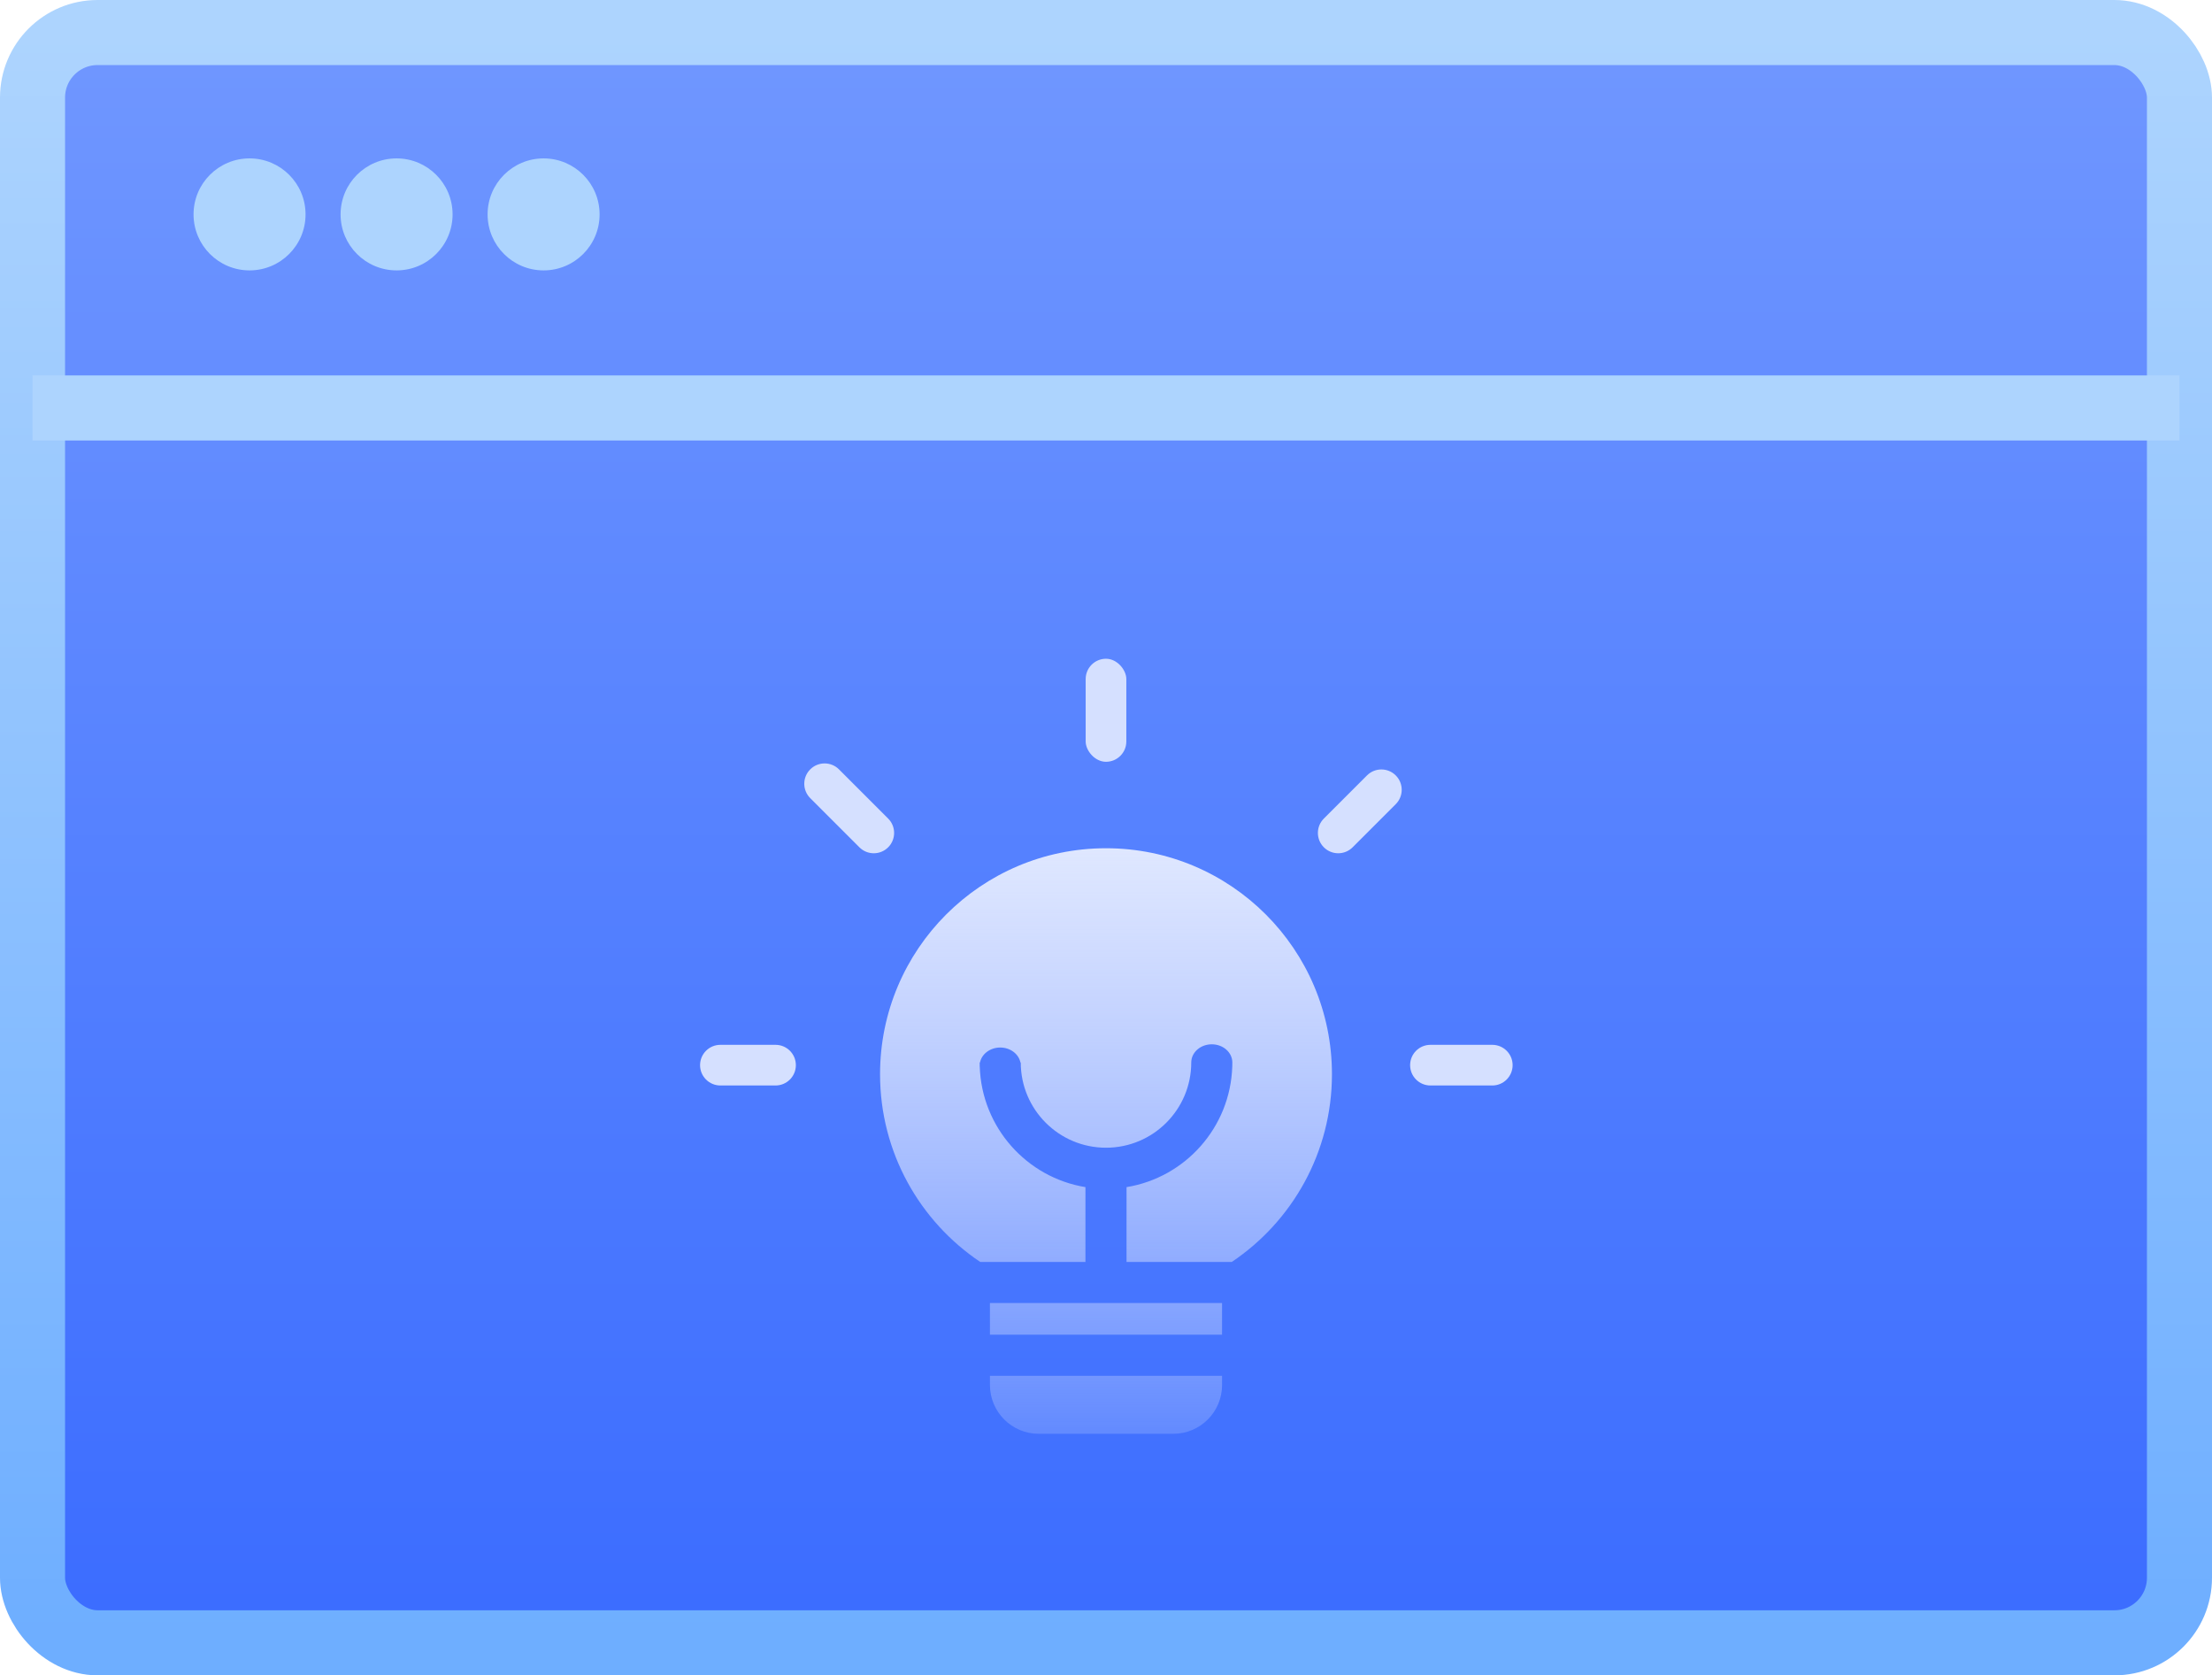
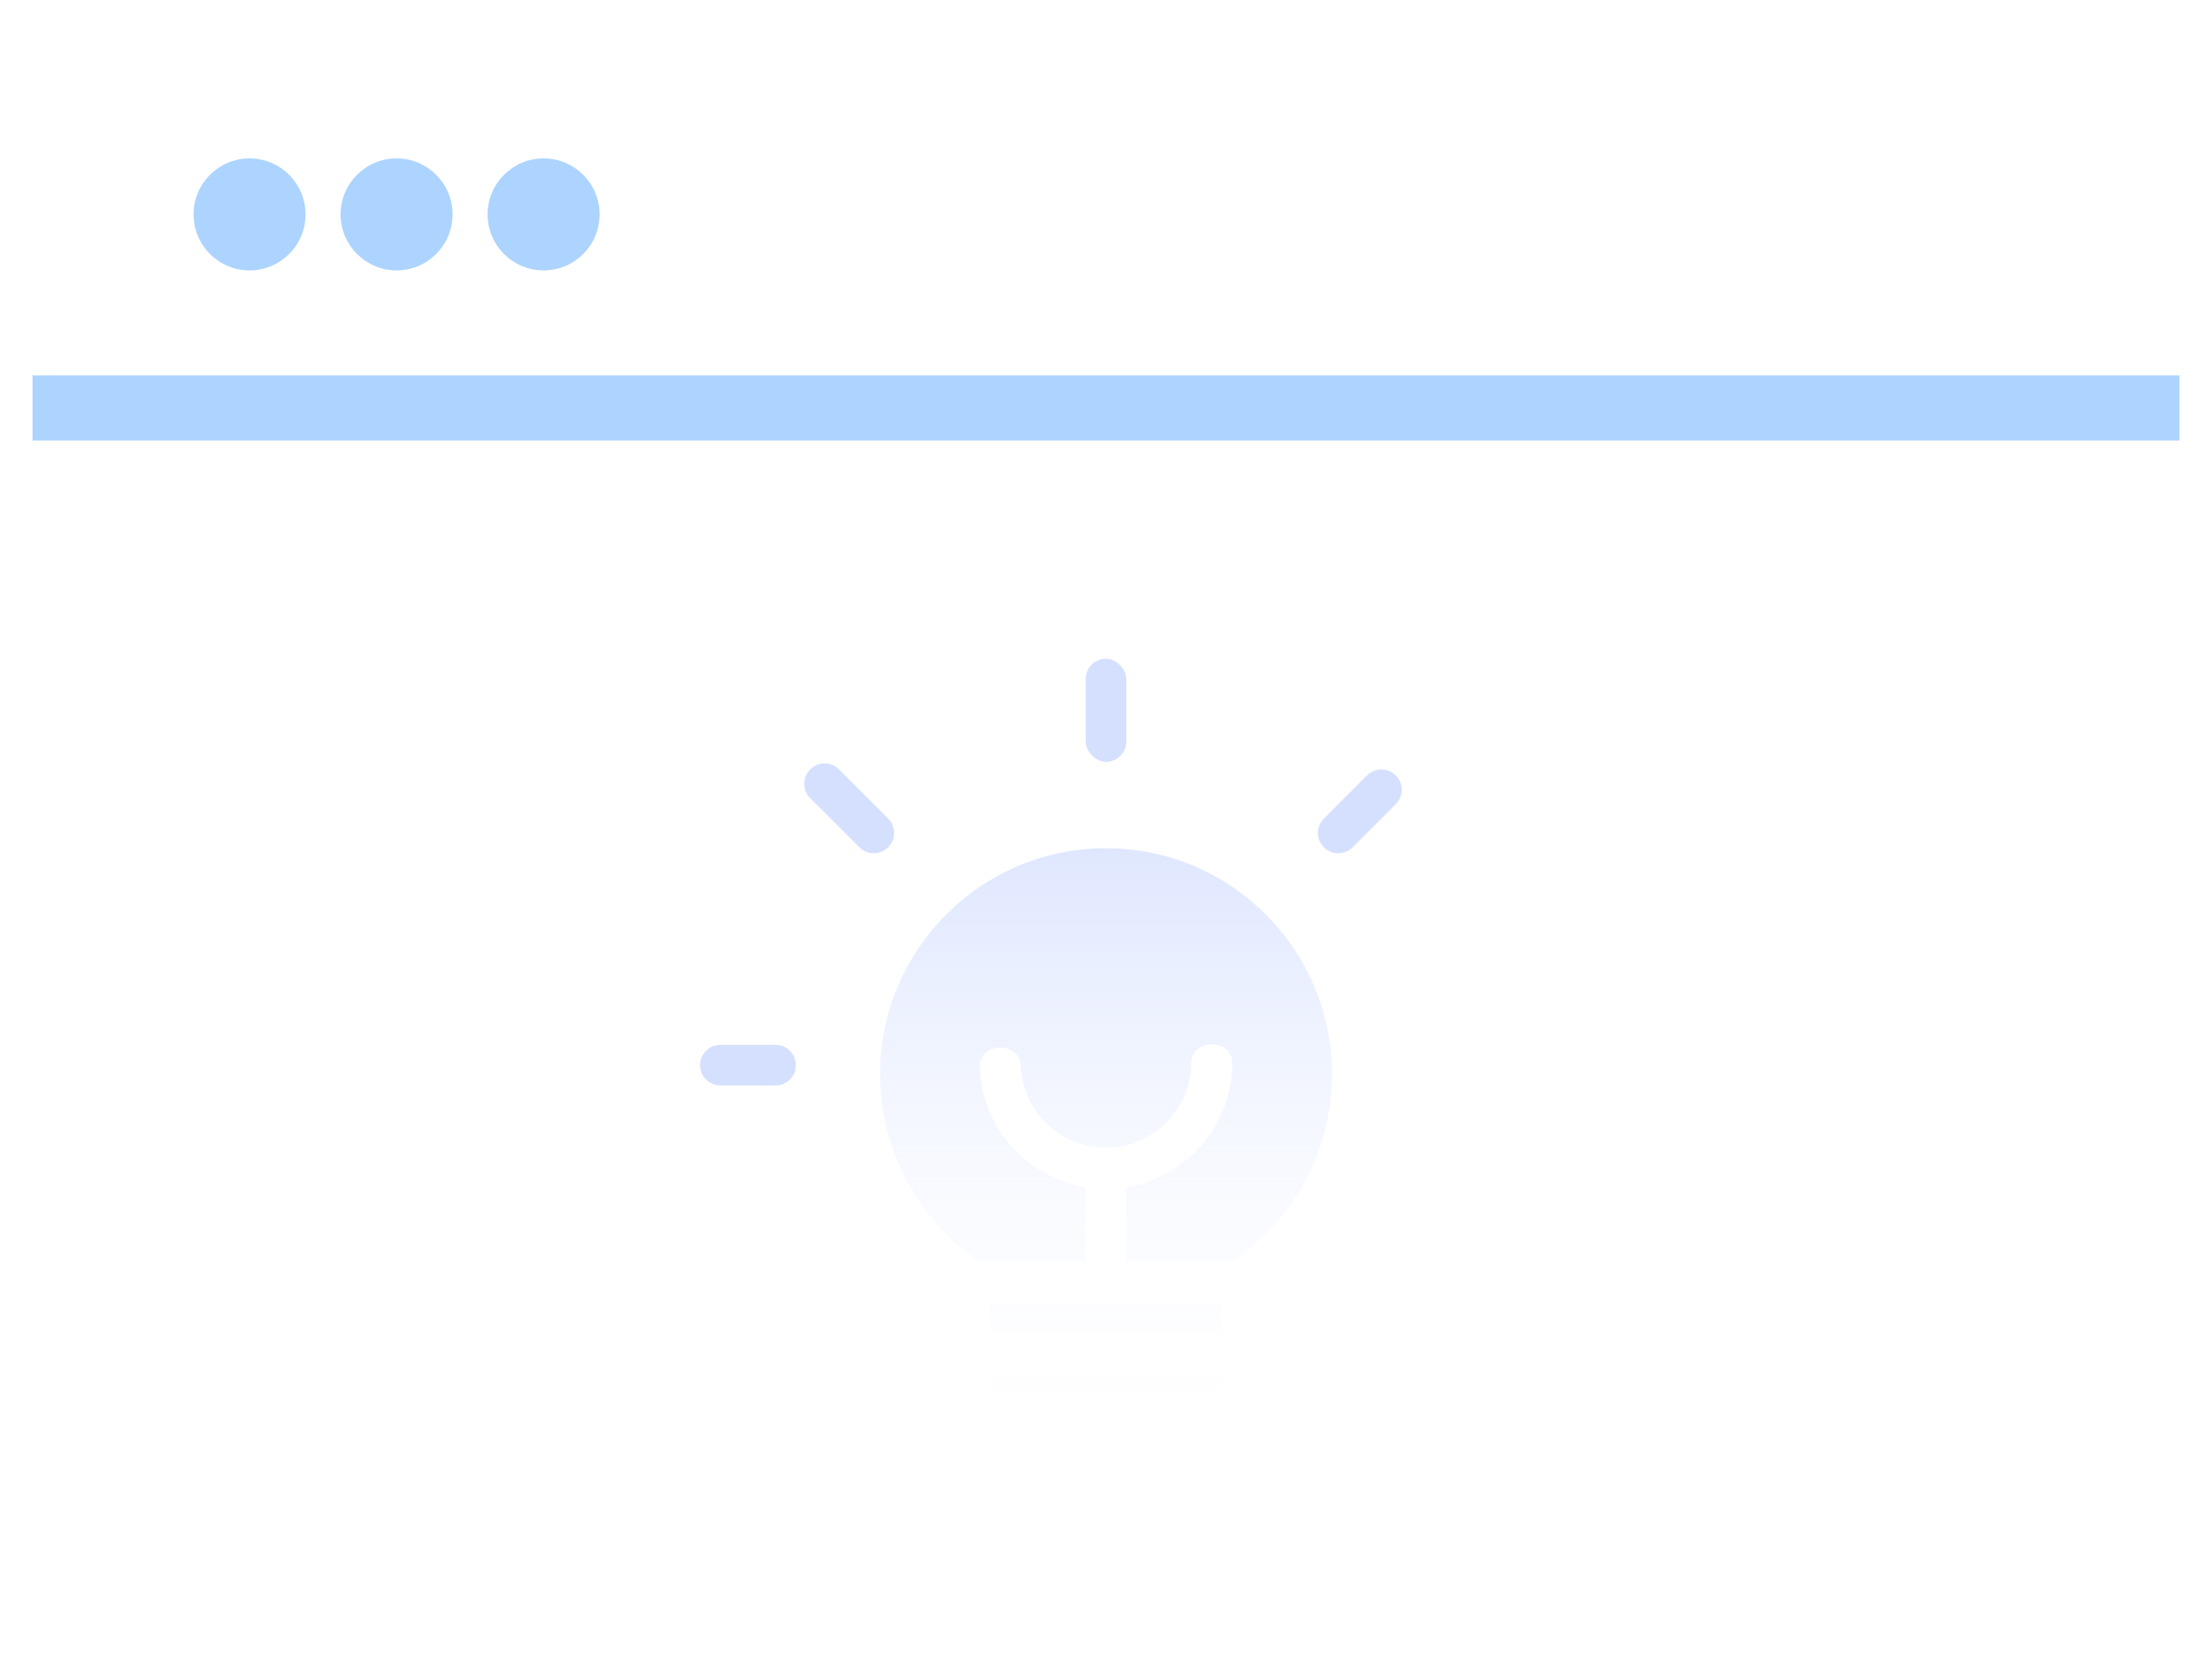
<svg xmlns="http://www.w3.org/2000/svg" width="136px" height="103px" viewBox="0 0 136 103" version="1.1">
  <title>编组 63</title>
  <defs>
    <linearGradient x1="50%" y1="0%" x2="50%" y2="100%" id="linearGradient-1">
      <stop stop-color="#7097FF" offset="0%" />
      <stop stop-color="#3B6CFF" offset="99.732%" />
    </linearGradient>
    <linearGradient x1="50%" y1="0%" x2="50%" y2="100%" id="linearGradient-2">
      <stop stop-color="#ADD4FE" offset="0%" />
      <stop stop-color="#6EAEFF" offset="100%" />
    </linearGradient>
    <filter x="-31.4%" y="-33.3%" width="162.7%" height="166.7%" filterUnits="objectBoundingBox" id="filter-3">
      <feOffset dx="0" dy="2" in="SourceAlpha" result="shadowOffsetOuter1" />
      <feGaussianBlur stdDeviation="3" in="shadowOffsetOuter1" result="shadowBlurOuter1" />
      <feColorMatrix values="0 0 0 0 0   0 0 0 0 0   0 0 0 0 0  0 0 0 0.425 0" type="matrix" in="shadowBlurOuter1" result="shadowMatrixOuter1" />
      <feMerge>
        <feMergeNode in="shadowMatrixOuter1" />
        <feMergeNode in="SourceGraphic" />
      </feMerge>
    </filter>
    <linearGradient x1="50%" y1="0%" x2="50%" y2="100%" id="linearGradient-4">
      <stop stop-color="#DFE7FF" offset="0%" />
      <stop stop-color="#FFFFFF" stop-opacity="0.173" offset="100%" />
    </linearGradient>
  </defs>
  <g id="NBOX-" stroke="none" stroke-width="1" fill="none" fill-rule="evenodd">
    <g id="NBOX" transform="translate(-648, -2983)">
      <g id="编组-63" transform="translate(650, 2985)">
        <g id="编组-60备份-2">
-           <rect id="矩形" stroke="url(#linearGradient-2)" stroke-width="4" fill="url(#linearGradient-1)" x="0" y="0" width="132" height="99" rx="4" />
          <rect id="矩形" fill="#ADD4FE" x="0" y="21.081" width="132" height="4" />
          <circle id="椭圆形" fill="#ADD4FE" cx="13.343" cy="11.181" r="3.443" />
          <circle id="椭圆形备份-7" fill="#ADD4FE" cx="22.383" cy="11.181" r="3.443" />
          <circle id="椭圆形备份-8" fill="#ADD4FE" cx="31.422" cy="11.181" r="3.443" />
        </g>
        <g id="编组-62" filter="url(#filter-3)" transform="translate(40.737, 36.5)">
          <path d="M32.398,44.084 L32.399,44.65 C32.399,46.307 31.056,47.65 29.399,47.65 L21.128,47.65 C19.471,47.65 18.128,46.307 18.128,44.65 L18.127,44.084 L32.398,44.084 Z M32.398,39.61 L32.398,41.558 L18.127,41.558 L18.127,39.61 L32.398,39.61 Z M25.263,11.65 C32.936,11.65 39.155,17.87 39.155,25.542 C39.155,30.352 36.71,34.592 32.996,37.085 L26.525,37.084 L26.526,32.485 C30.136,31.895 32.909,28.816 33.026,25.067 L33.03,24.821 C33.03,24.204 32.465,23.704 31.767,23.704 C31.113,23.704 30.576,24.143 30.511,24.706 L30.504,24.821 C30.504,27.715 28.158,30.062 25.263,30.062 C22.369,30.062 20.022,27.715 20.022,24.821 L20.022,24.821 L20.002,24.821 C19.897,24.299 19.38,23.902 18.759,23.902 C18.139,23.902 17.622,24.299 17.516,24.821 L17.497,24.821 C17.497,24.875 17.497,24.929 17.498,24.982 L17.497,25.019 L17.497,25.019 L17.5,25.067 C17.617,28.816 20.39,31.895 24,32.485 L23.999,37.084 L17.531,37.085 C13.816,34.591 11.371,30.352 11.371,25.542 C11.371,17.87 17.591,11.65 25.263,11.65 Z" id="形状结合" fill="url(#linearGradient-4)" />
          <rect id="矩形" fill="#D5E0FF" x="24.013" y="0" width="2.5" height="6.335" rx="1.25" />
-           <path d="M47.112,21.835 C47.802,21.835 48.362,22.394 48.362,23.085 L48.362,26.887 C48.362,27.577 47.802,28.137 47.112,28.137 C46.421,28.137 45.862,27.577 45.862,26.887 L45.862,23.085 C45.862,22.394 46.421,21.835 47.112,21.835 Z" id="矩形备份-28" fill="#D5E0FF" transform="translate(47.112, 24.986) rotate(-270) translate(-47.112, -24.986) " />
          <path d="M3.25,22.041 C3.94,22.041 4.5,22.601 4.5,23.291 L4.5,26.681 C4.5,27.371 3.94,27.931 3.25,27.931 C2.56,27.931 2,27.371 2,26.681 C2,25.569 2,24.457 2,23.346 C2,23.327 2,23.309 2,23.291 C2,22.601 2.56,22.041 3.25,22.041 Z" id="矩形备份-29" fill="#D5E0FF" transform="translate(3.25, 24.986) rotate(-270) translate(-3.25, -24.986) " />
          <path d="M40.867,6.257 C41.557,6.257 42.117,6.817 42.117,7.507 L42.117,11.258 C42.117,11.948 41.557,12.508 40.867,12.508 C40.176,12.508 39.617,11.948 39.617,11.258 L39.617,7.507 C39.617,6.817 40.176,6.257 40.867,6.257 Z" id="矩形备份-28" fill="#D5E0FF" transform="translate(40.867, 9.383) rotate(-315) translate(-40.867, -9.383) " />
          <path d="M9.474,5.809 C10.165,5.809 10.724,6.369 10.724,7.059 L10.724,11.335 C10.724,12.025 10.165,12.585 9.474,12.585 C8.784,12.585 8.224,12.025 8.224,11.335 C8.224,9.993 8.224,8.651 8.224,7.31 C8.224,7.226 8.224,7.143 8.224,7.059 C8.224,6.369 8.784,5.809 9.474,5.809 Z" id="矩形备份-29" fill="#D5E0FF" transform="translate(9.474, 9.197) rotate(-225) translate(-9.474, -9.197) " />
        </g>
      </g>
    </g>
  </g>
</svg>